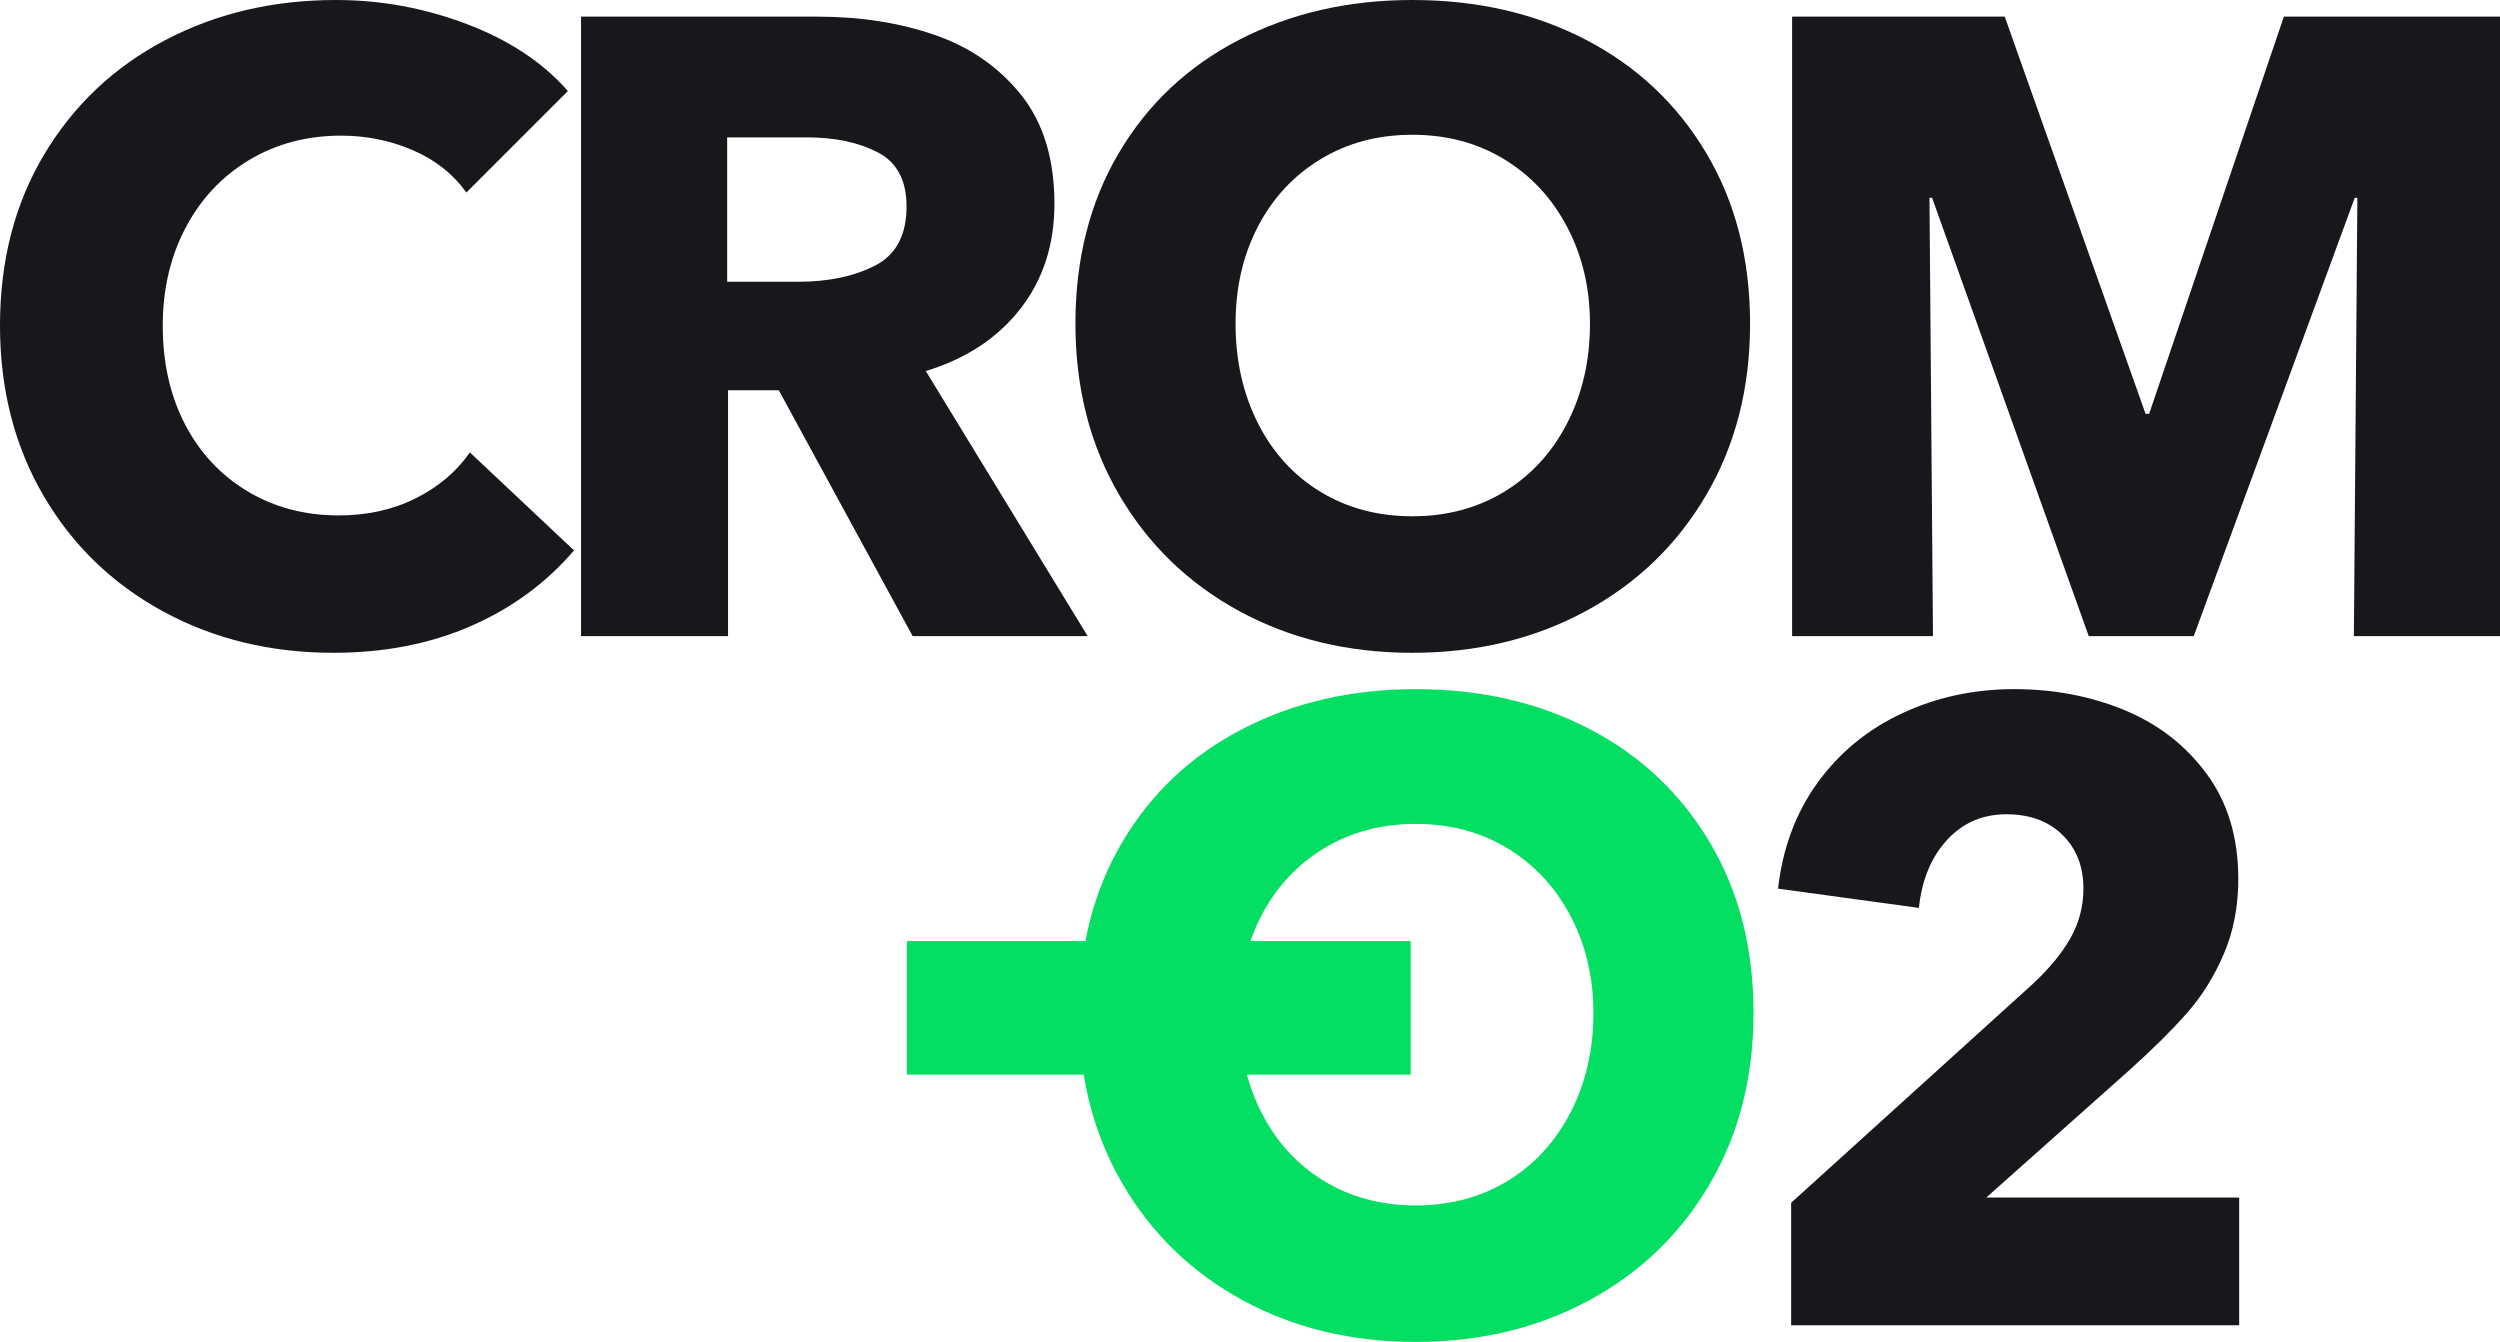
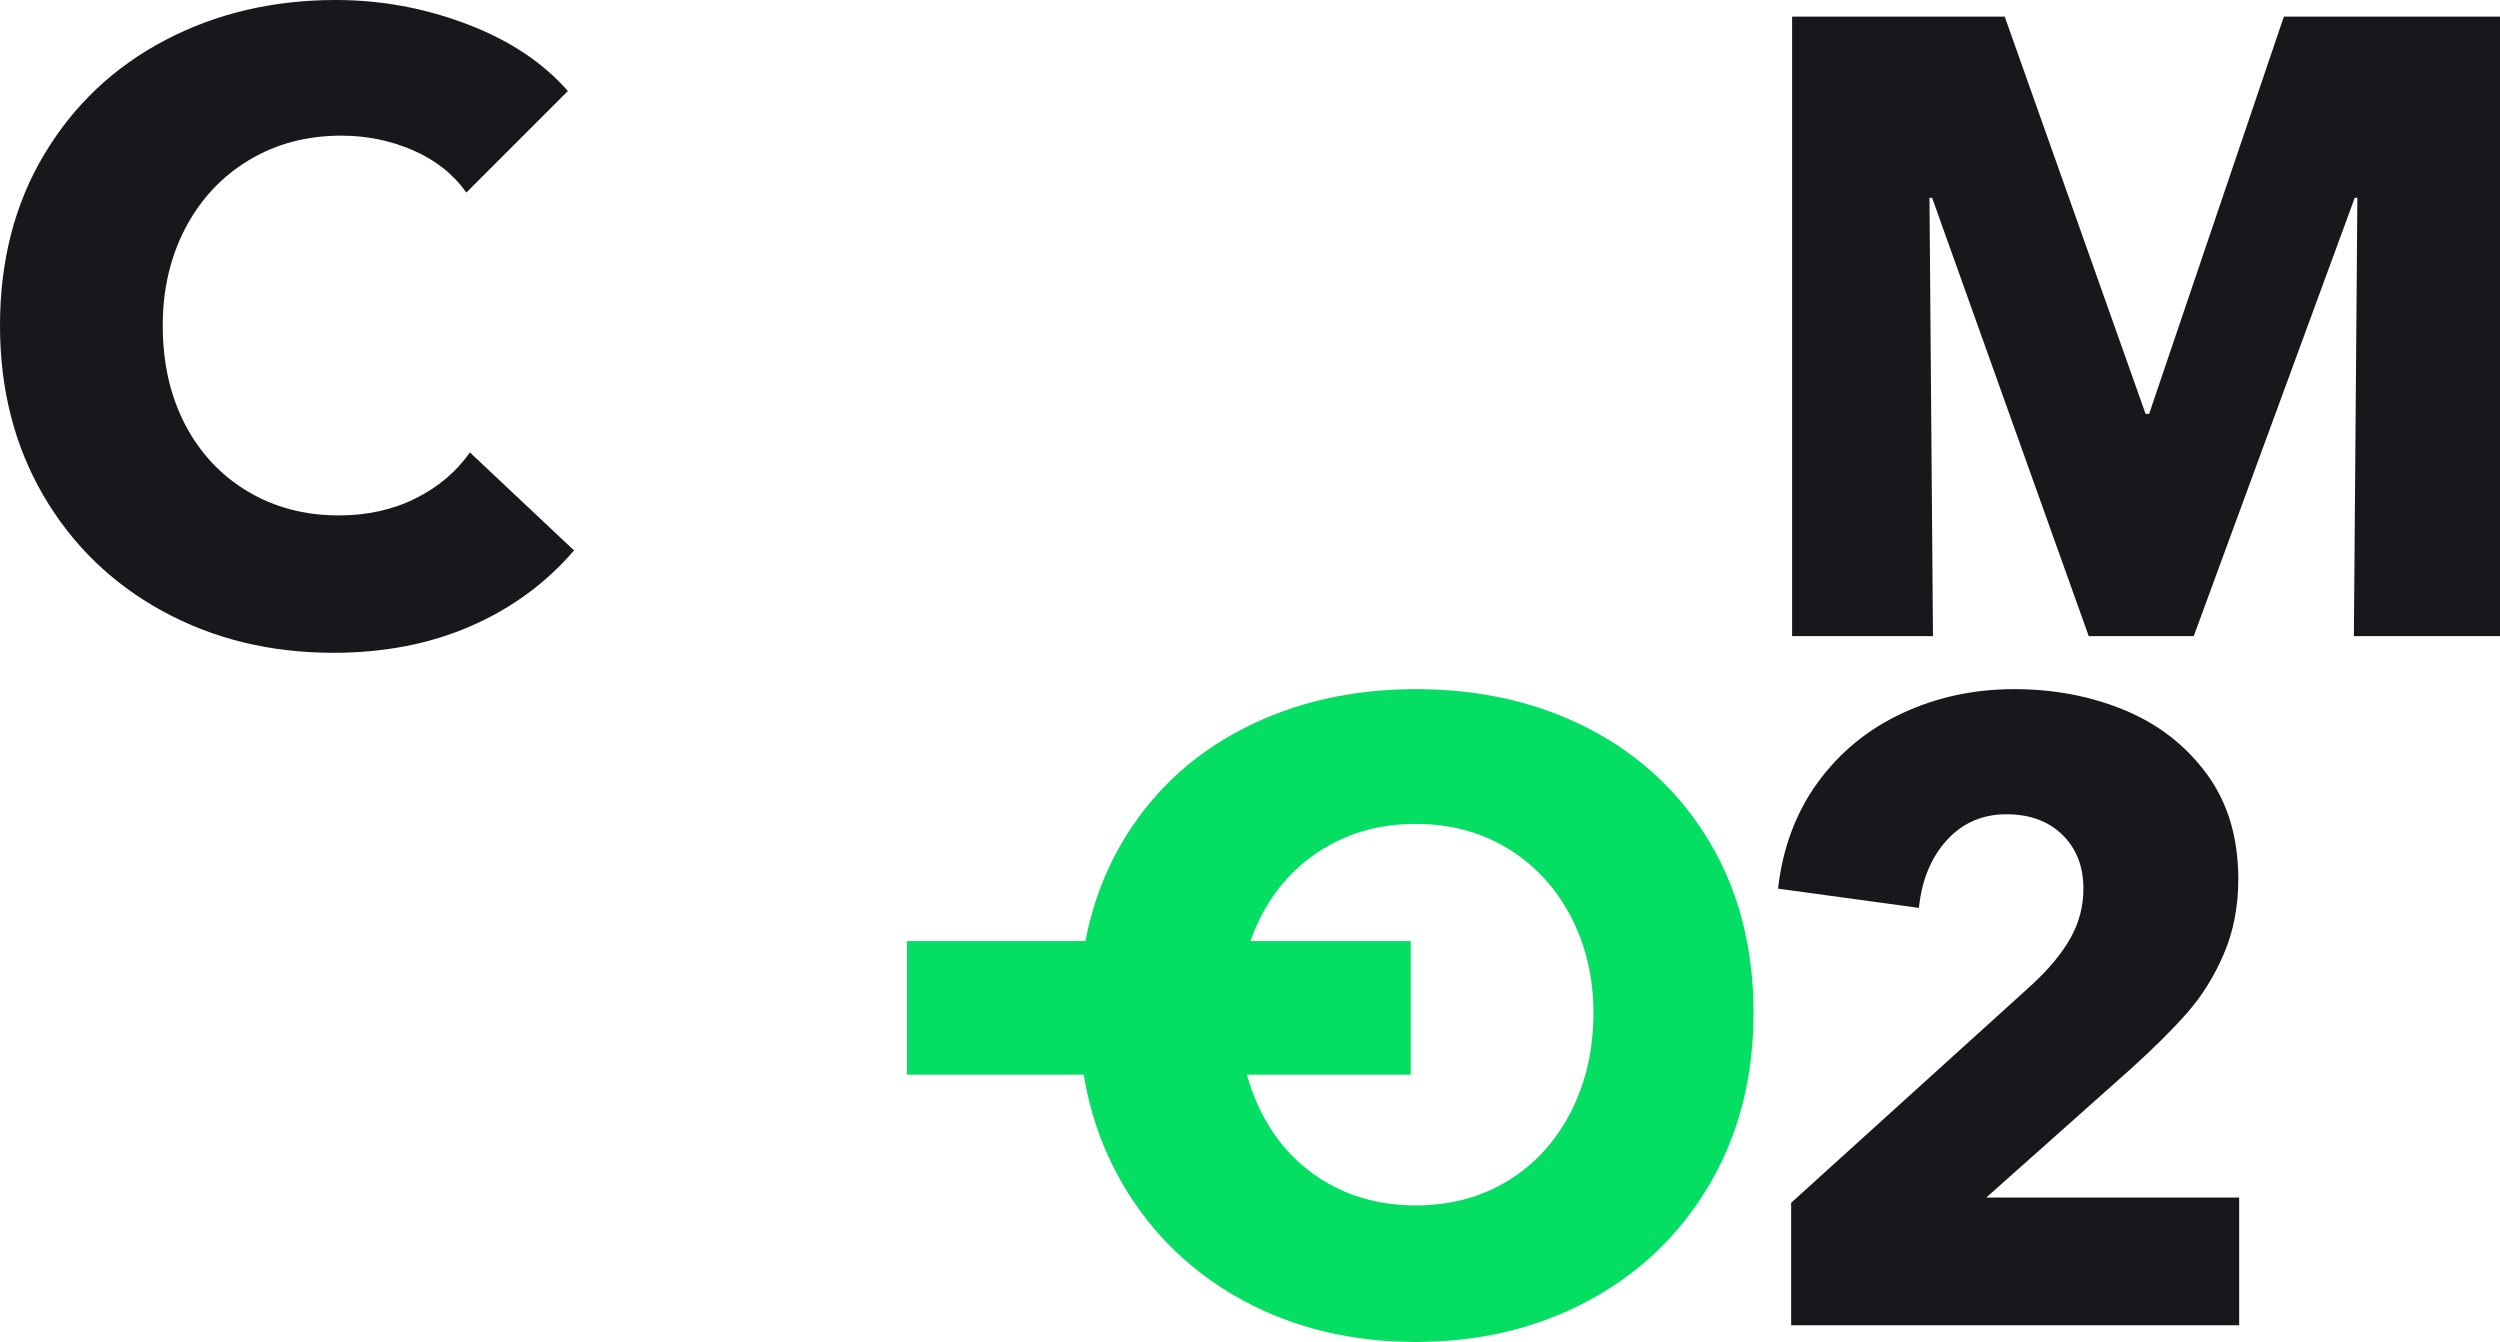
<svg xmlns="http://www.w3.org/2000/svg" zoomAndPan="magnify" preserveAspectRatio="xMidYMid meet" version="1.0" viewBox="163.59 143.95 1510.15 810.6">
  <defs>
    <g />
    <clipPath id="2851badc19">
      <path d="M 711.457 712.422 L 1015.734 712.422 L 1015.734 793.117 L 711.457 793.117 Z M 711.457 712.422 " clip-rule="nonzero" />
    </clipPath>
  </defs>
  <g fill="#18171c" fill-opacity="1">
    <g transform="translate(142.446, 528.232)">
      <g>
        <path d="M 222.531 10.047 C 184.469 10.047 150.109 1.676 119.453 -15.062 C 88.797 -31.801 64.742 -55.145 47.297 -85.094 C 29.859 -115.051 21.141 -149.234 21.141 -187.641 C 21.141 -226.754 30.035 -261.195 47.828 -290.969 C 65.629 -320.75 89.945 -343.742 120.781 -359.953 C 151.613 -376.172 186.055 -384.281 224.109 -384.281 C 251.242 -384.281 277.586 -379.43 303.141 -369.734 C 328.691 -360.047 349.039 -346.566 364.188 -329.297 L 302.875 -267.984 C 294.77 -279.266 283.93 -287.812 270.359 -293.625 C 256.797 -299.438 242.438 -302.344 227.281 -302.344 C 206.5 -302.344 187.91 -297.41 171.516 -287.547 C 155.129 -277.68 142.352 -264.023 133.188 -246.578 C 124.031 -229.141 119.453 -209.492 119.453 -187.641 C 119.453 -165.086 123.945 -145.176 132.938 -127.906 C 141.926 -110.645 154.523 -97.164 170.734 -87.469 C 186.941 -77.781 205.266 -72.938 225.703 -72.938 C 242.973 -72.938 258.477 -76.375 272.219 -83.25 C 285.957 -90.125 296.879 -99.375 304.984 -111 L 367.891 -51.797 C 350.973 -32.066 330.18 -16.828 305.516 -6.078 C 280.848 4.672 253.188 10.047 222.531 10.047 Z M 222.531 10.047 " />
      </g>
    </g>
  </g>
  <g fill="#18171c" fill-opacity="1">
    <g transform="translate(475.98, 528.232)">
      <g>
-         <path d="M 38.594 0 L 38.594 -374.234 L 181.297 -374.234 C 207.379 -374.234 231.078 -370.531 252.391 -363.125 C 273.711 -355.727 291.066 -343.66 304.453 -326.922 C 317.848 -310.18 324.547 -288.25 324.547 -261.125 C 324.547 -236.445 317.672 -215.301 303.922 -197.688 C 290.18 -180.07 271.156 -167.562 246.844 -160.156 L 344.641 0 L 238.922 0 L 158.047 -148.531 L 127.391 -148.531 L 127.391 0 Z M 169.672 -214.078 C 187.992 -214.078 203.5 -217.332 216.188 -223.844 C 228.875 -230.363 235.219 -242.258 235.219 -259.531 C 235.219 -275.383 229.398 -286.305 217.766 -292.297 C 206.141 -298.297 191.867 -301.297 174.953 -301.297 L 126.859 -301.297 L 126.859 -214.078 Z M 169.672 -214.078 " />
-       </g>
+         </g>
    </g>
  </g>
  <g fill="#18171c" fill-opacity="1">
    <g transform="translate(792.071, 528.232)">
      <g>
-         <path d="M 224.641 10.047 C 185.879 10.047 151.082 1.676 120.25 -15.062 C 89.414 -31.801 65.188 -55.234 47.562 -85.359 C 29.945 -115.492 21.141 -149.941 21.141 -188.703 C 21.141 -227.816 29.859 -262.172 47.297 -291.766 C 64.742 -321.367 88.973 -344.188 119.984 -360.219 C 150.992 -376.258 185.879 -384.281 224.641 -384.281 C 263.754 -384.281 298.727 -376.258 329.562 -360.219 C 360.395 -344.188 384.617 -321.367 402.234 -291.766 C 419.859 -262.172 428.672 -227.816 428.672 -188.703 C 428.672 -149.941 419.859 -115.492 402.234 -85.359 C 384.617 -55.234 360.305 -31.801 329.297 -15.062 C 298.297 1.676 263.41 10.047 224.641 10.047 Z M 224.641 -72.422 C 245.43 -72.422 263.93 -77.352 280.141 -87.219 C 296.359 -97.082 309.047 -110.91 318.203 -128.703 C 327.367 -146.504 331.953 -166.504 331.953 -188.703 C 331.953 -210.203 327.367 -229.672 318.203 -247.109 C 309.047 -264.555 296.359 -278.211 280.141 -288.078 C 263.93 -297.941 245.43 -302.875 224.641 -302.875 C 203.848 -302.875 185.348 -297.941 169.141 -288.078 C 152.93 -278.211 140.332 -264.645 131.344 -247.375 C 122.363 -230.102 117.875 -210.547 117.875 -188.703 C 117.875 -166.504 122.363 -146.504 131.344 -128.703 C 140.332 -110.91 152.93 -97.082 169.141 -87.219 C 185.348 -77.352 203.848 -72.422 224.641 -72.422 Z M 224.641 -72.422 " />
-       </g>
+         </g>
    </g>
  </g>
  <g fill="#18171c" fill-opacity="1">
    <g transform="translate(1207.535, 528.232)">
      <g>
        <path d="M 123.688 0 L 38.594 0 L 38.594 -374.234 L 167.031 -374.234 L 252.125 -134.266 L 254.25 -134.266 L 335.641 -374.234 L 466.203 -374.234 L 466.203 0 L 377.938 0 L 380.047 -264.812 L 378.469 -264.812 L 281.203 0 L 217.781 0 L 123.156 -264.812 L 121.578 -264.812 Z M 123.688 0 " />
      </g>
    </g>
  </g>
  <g fill="#04de62" fill-opacity="1">
    <g transform="translate(794.152, 944.509)">
      <g>
        <path d="M 224.641 10.047 C 185.879 10.047 151.082 1.676 120.25 -15.062 C 89.414 -31.801 65.188 -55.234 47.562 -85.359 C 29.945 -115.492 21.141 -149.941 21.141 -188.703 C 21.141 -227.816 29.859 -262.172 47.297 -291.766 C 64.742 -321.367 88.973 -344.188 119.984 -360.219 C 150.992 -376.258 185.879 -384.281 224.641 -384.281 C 263.754 -384.281 298.727 -376.258 329.562 -360.219 C 360.395 -344.188 384.617 -321.367 402.234 -291.766 C 419.859 -262.172 428.672 -227.816 428.672 -188.703 C 428.672 -149.941 419.859 -115.492 402.234 -85.359 C 384.617 -55.234 360.305 -31.801 329.297 -15.062 C 298.297 1.676 263.41 10.047 224.641 10.047 Z M 224.641 -72.422 C 245.43 -72.422 263.93 -77.352 280.141 -87.219 C 296.359 -97.082 309.047 -110.91 318.203 -128.703 C 327.367 -146.504 331.953 -166.504 331.953 -188.703 C 331.953 -210.203 327.367 -229.672 318.203 -247.109 C 309.047 -264.555 296.359 -278.211 280.141 -288.078 C 263.93 -297.941 245.43 -302.875 224.641 -302.875 C 203.848 -302.875 185.348 -297.941 169.141 -288.078 C 152.93 -278.211 140.332 -264.645 131.344 -247.375 C 122.363 -230.102 117.875 -210.547 117.875 -188.703 C 117.875 -166.504 122.363 -146.504 131.344 -128.703 C 140.332 -110.91 152.93 -97.082 169.141 -87.219 C 185.348 -77.352 203.848 -72.422 224.641 -72.422 Z M 224.641 -72.422 " />
      </g>
    </g>
  </g>
  <g fill="#18171c" fill-opacity="1">
    <g transform="translate(1209.61, 944.509)">
      <g>
        <path d="M 35.938 0 L 35.938 -74 L 181.828 -206.141 C 192.047 -215.66 199.707 -225 204.812 -234.156 C 209.926 -243.32 212.484 -253.191 212.484 -263.766 C 212.484 -277.148 208.254 -287.984 199.797 -296.266 C 191.336 -304.547 180.062 -308.688 165.969 -308.688 C 151.52 -308.688 139.539 -303.488 130.031 -293.094 C 120.52 -282.695 114.879 -269.039 113.109 -252.125 L 28.016 -263.766 C 30.836 -288.43 38.852 -309.836 52.062 -327.984 C 65.281 -346.129 82.285 -360.047 103.078 -369.734 C 123.867 -379.43 146.422 -384.281 170.734 -384.281 C 194.691 -384.281 216.891 -380.051 237.328 -371.594 C 257.766 -363.133 274.328 -350.27 287.016 -333 C 299.703 -315.738 306.047 -294.598 306.047 -269.578 C 306.047 -253.016 303.141 -237.945 297.328 -224.375 C 291.516 -210.812 284.113 -198.922 275.125 -188.703 C 266.133 -178.484 254.594 -167.031 240.5 -154.344 L 153.812 -77.172 L 306.578 -77.172 L 306.578 0 Z M 35.938 0 " />
      </g>
    </g>
  </g>
  <g clip-path="url(#2851badc19)">
    <path fill="#04de62" d="M 711.457 712.422 L 1015.953 712.422 L 1015.953 793.395 L 711.457 793.395 Z M 711.457 712.422 " fill-opacity="1" fill-rule="nonzero" />
  </g>
</svg>